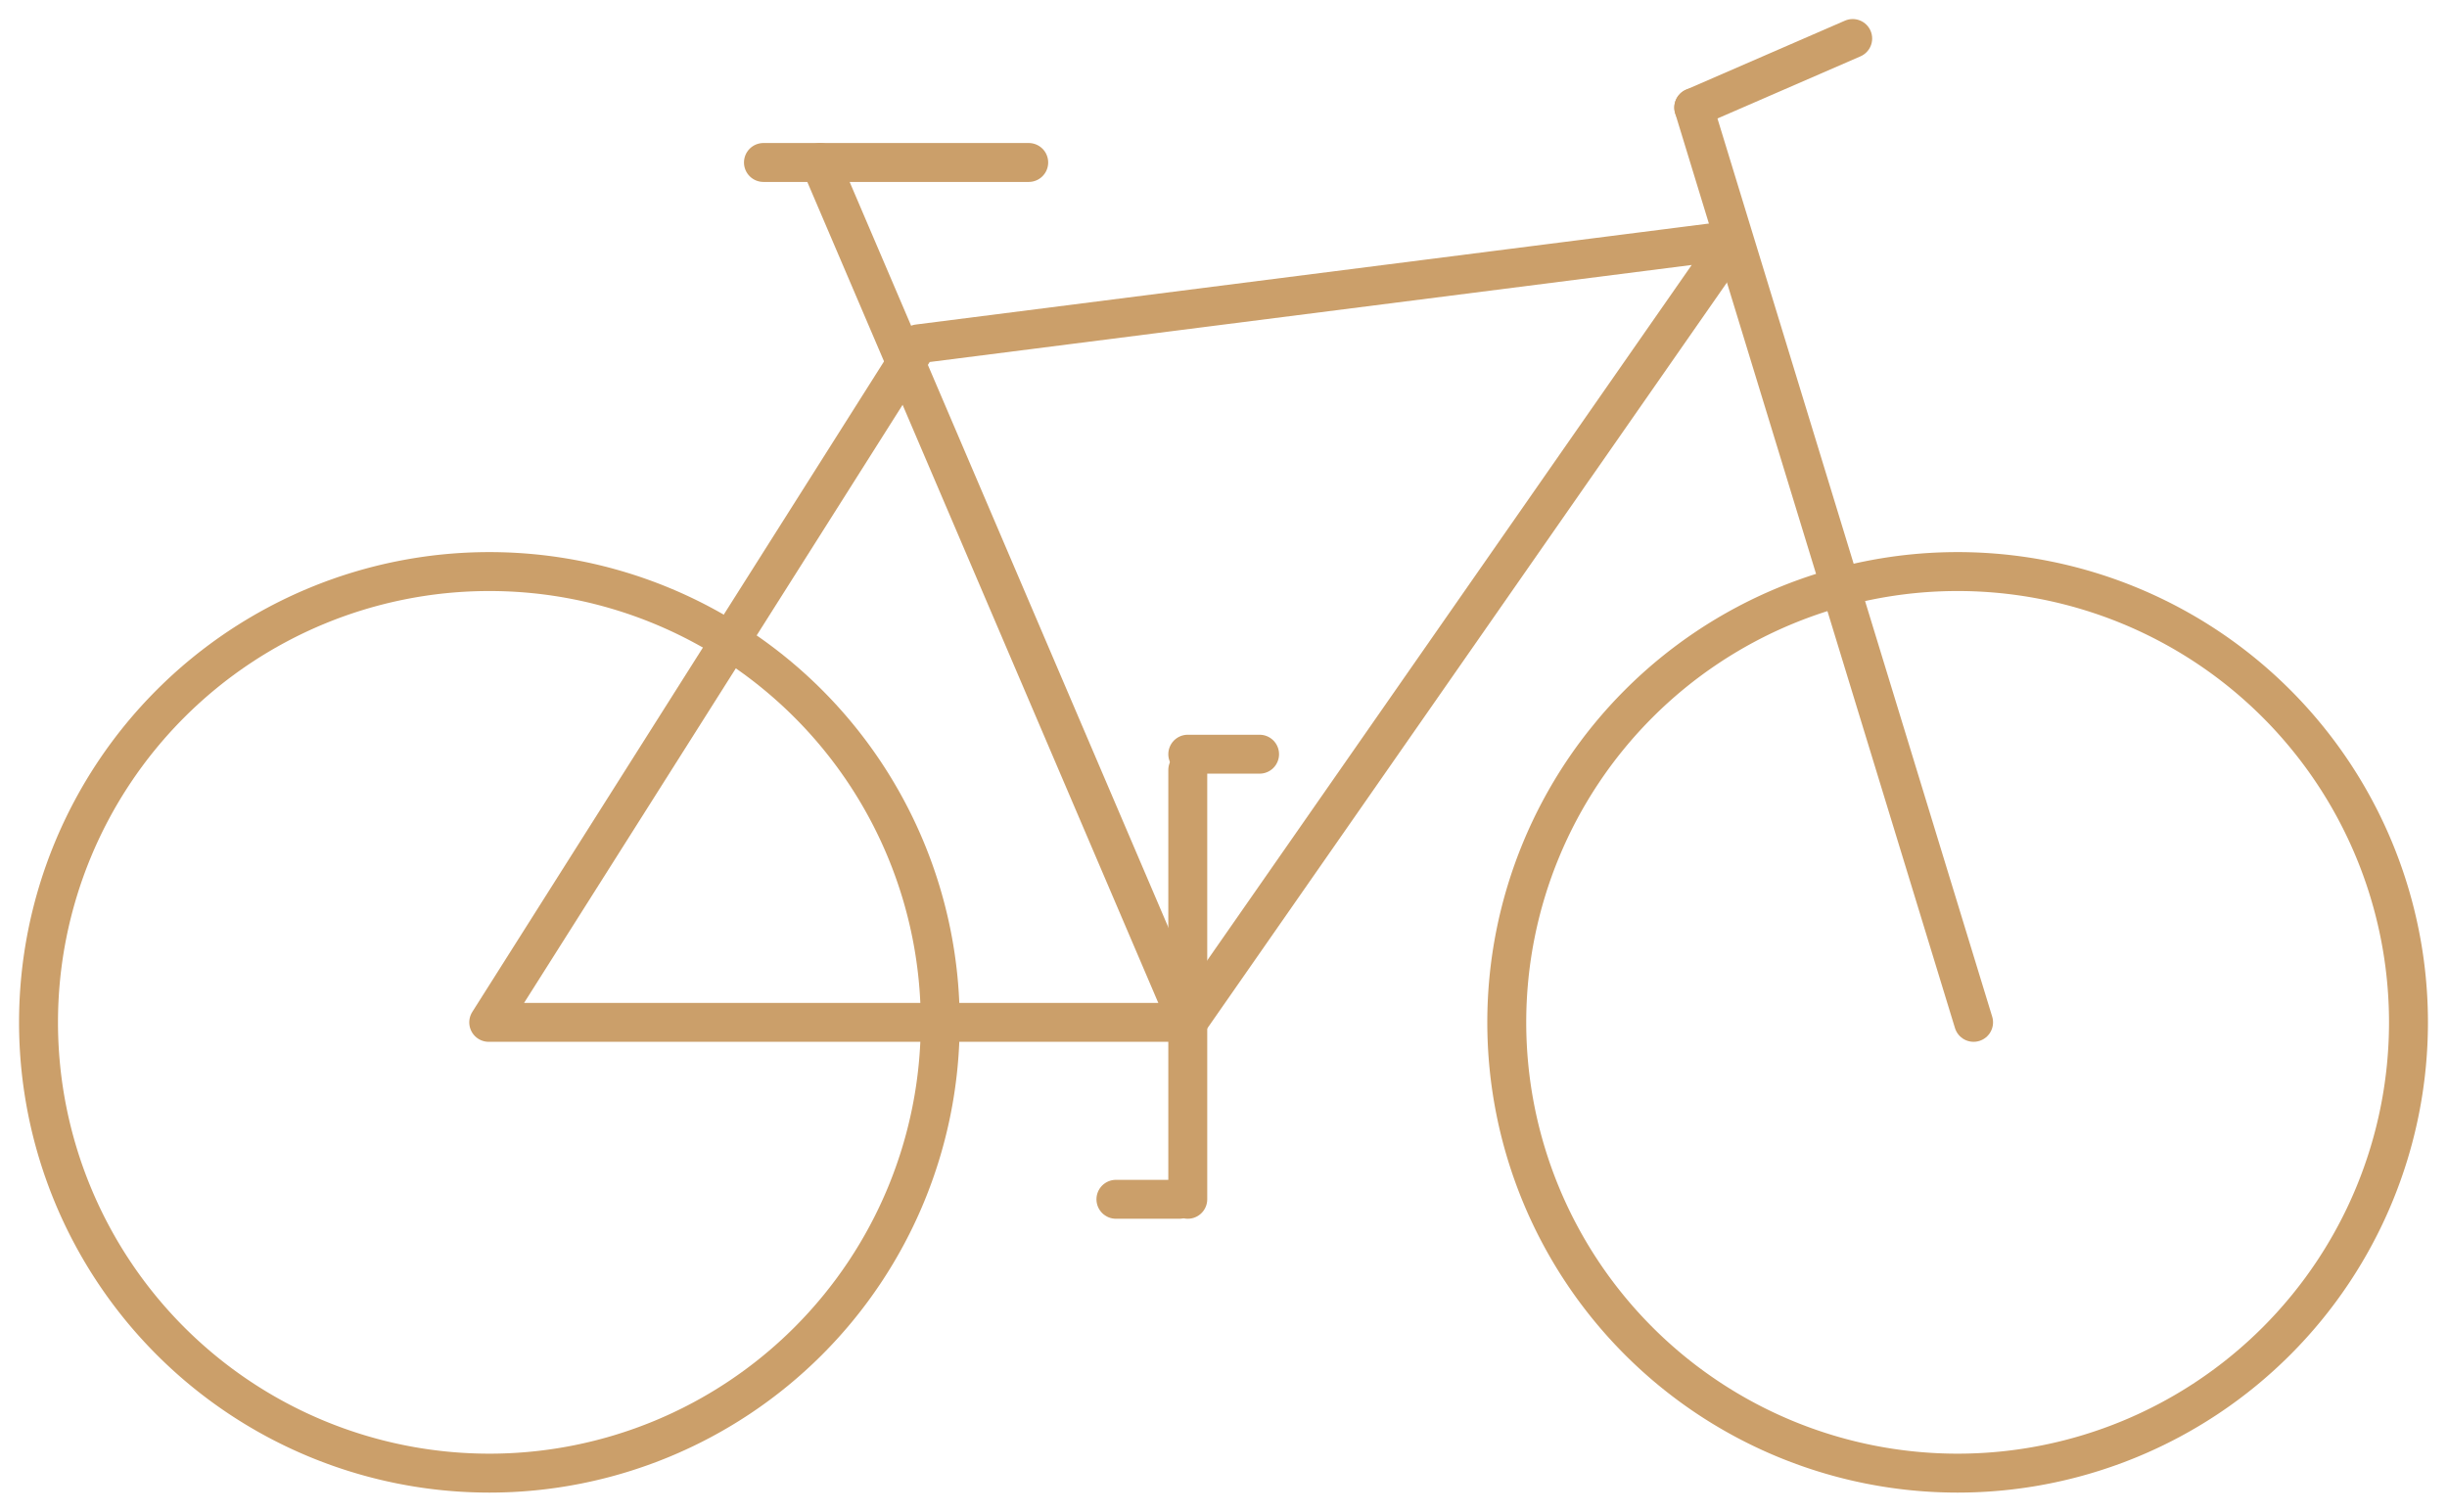
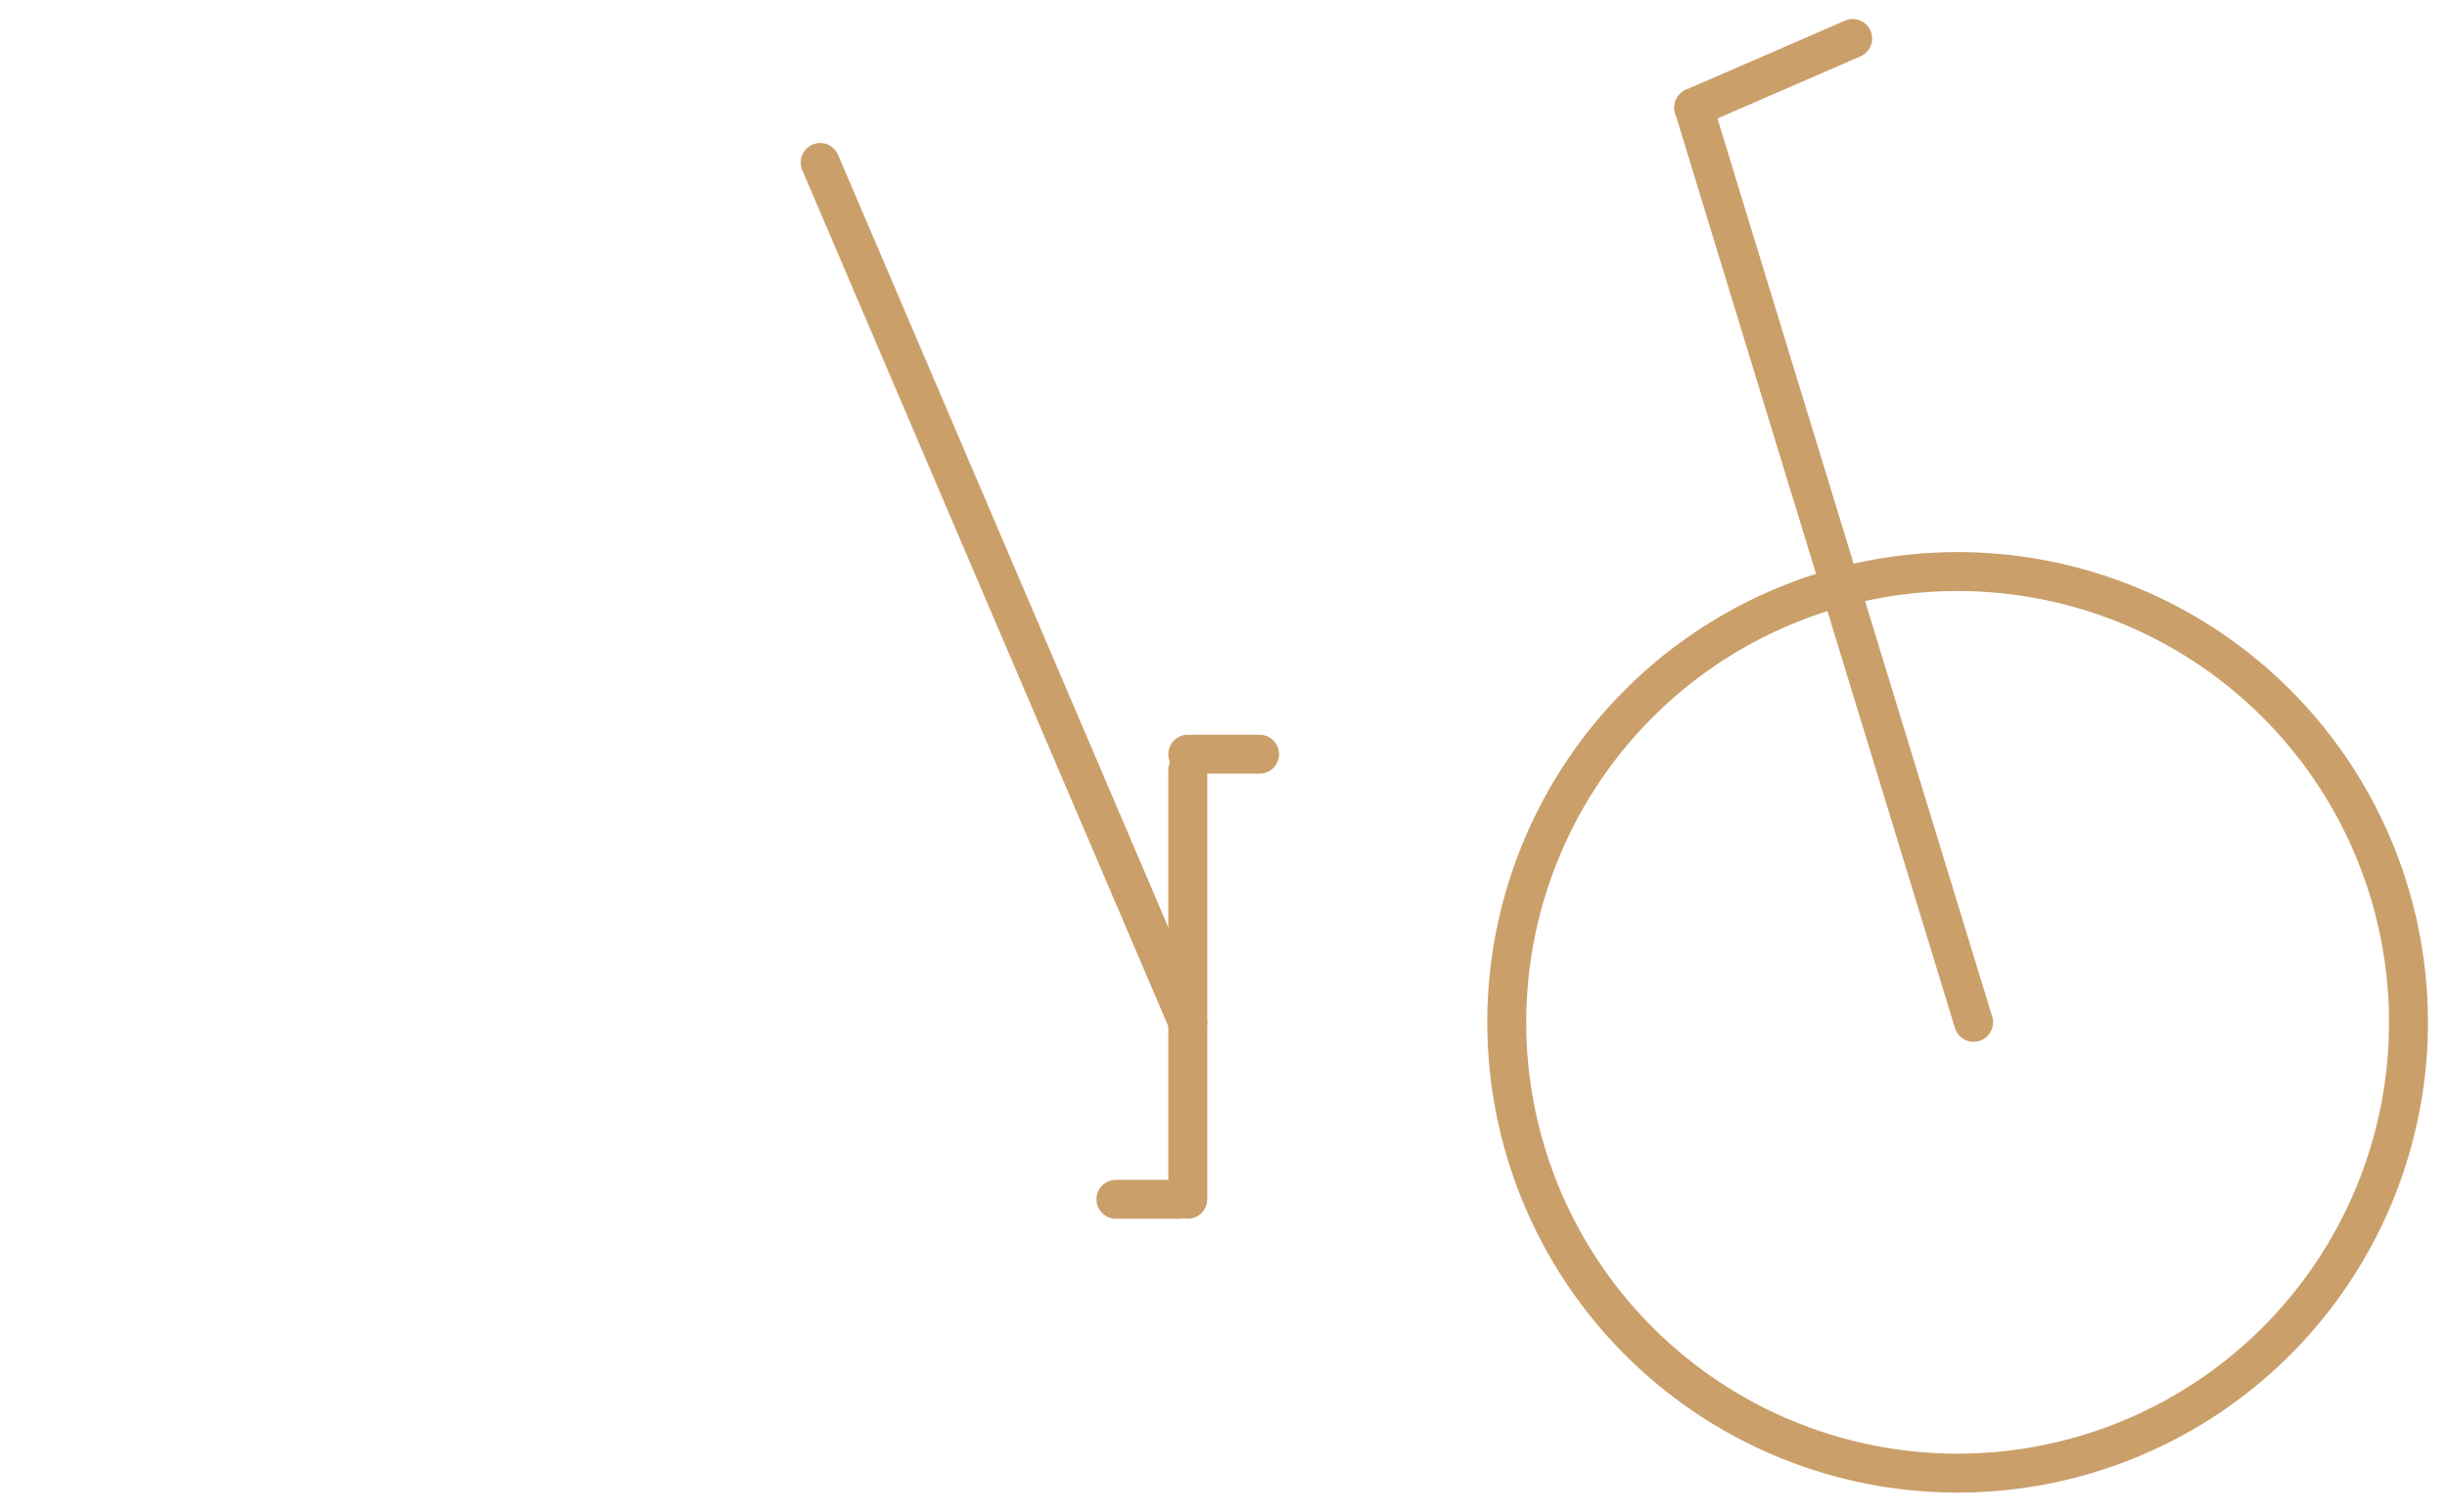
<svg xmlns="http://www.w3.org/2000/svg" width="220" height="135.928" viewBox="0 0 220 135.928">
  <defs>
    <clipPath id="clip-path">
      <rect id="Rectangle_28" data-name="Rectangle 28" width="220" height="135.928" fill="none" stroke="#cb9f6a" stroke-width="3.5" />
    </clipPath>
  </defs>
  <g id="Groupe_402" data-name="Groupe 402" transform="translate(155 -207.8)">
    <g id="Groupe_406" data-name="Groupe 406" transform="translate(-155 207.8)" clip-path="url(#clip-path)">
-       <path id="Tracé_480" data-name="Tracé 480" d="M84.911,97.547A40.535,40.535,0,1,1,44.376,57.011,40.536,40.536,0,0,1,84.911,97.547Z" transform="translate(-0.378 -5.616)" fill="none" stroke="#cb9f6a" stroke-linecap="round" stroke-linejoin="round" stroke-width="3.5" />
      <path id="Tracé_481" data-name="Tracé 481" d="M231.34,97.547A40.535,40.535,0,1,1,190.8,57.011,40.536,40.536,0,0,1,231.34,97.547Z" transform="translate(-14.803 -5.616)" fill="none" stroke="#cb9f6a" stroke-linecap="round" stroke-linejoin="round" stroke-width="3.5" />
-       <path id="Tracé_482" data-name="Tracé 482" d="M160.585,23.951,87.349,33.279,48.74,94.29h62.849Z" transform="translate(-4.801 -2.359)" fill="none" stroke="#cb9f6a" stroke-linecap="round" stroke-linejoin="round" stroke-width="3.5" />
      <line id="Ligne_31" data-name="Ligne 31" x1="33.051" y1="77.32" transform="translate(73.737 14.61)" fill="none" stroke="#cb9f6a" stroke-linecap="round" stroke-linejoin="round" stroke-width="3.5" />
      <line id="Ligne_32" data-name="Ligne 32" x1="25.157" y1="82.258" transform="translate(152.28 9.672)" fill="none" stroke="#cb9f6a" stroke-linecap="round" stroke-linejoin="round" stroke-width="3.5" />
      <line id="Ligne_33" data-name="Ligne 33" y1="6.209" x2="14.289" transform="translate(152.28 3.463)" fill="none" stroke="#cb9f6a" stroke-linecap="round" stroke-linejoin="round" stroke-width="3.5" />
-       <line id="Ligne_34" data-name="Ligne 34" x2="23.85" transform="translate(68.638 14.61)" fill="none" stroke="#cb9f6a" stroke-linecap="round" stroke-linejoin="round" stroke-width="3.5" />
      <line id="Ligne_35" data-name="Ligne 35" y2="38.603" transform="translate(106.788 69.238)" fill="none" stroke="#cb9f6a" stroke-linecap="round" stroke-linejoin="round" stroke-width="3.5" />
      <line id="Ligne_36" data-name="Ligne 36" x1="6.456" transform="translate(106.788 67.818)" fill="none" stroke="#cb9f6a" stroke-linecap="round" stroke-linejoin="round" stroke-width="3.5" />
      <line id="Ligne_37" data-name="Ligne 37" x1="5.696" transform="translate(100.328 107.841)" fill="none" stroke="#cb9f6a" stroke-linecap="round" stroke-linejoin="round" stroke-width="3.5" />
    </g>
  </g>
</svg>